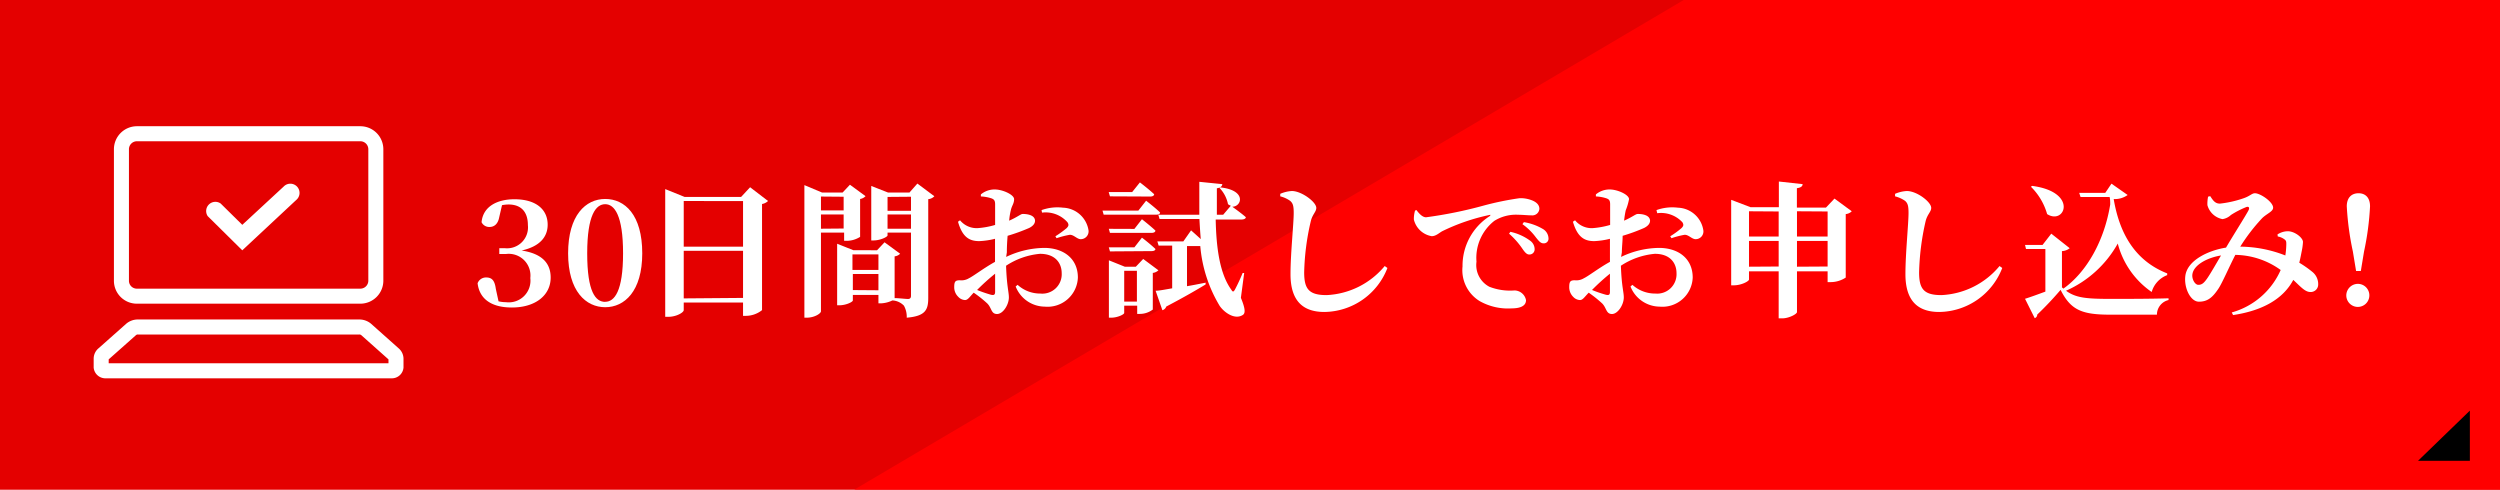
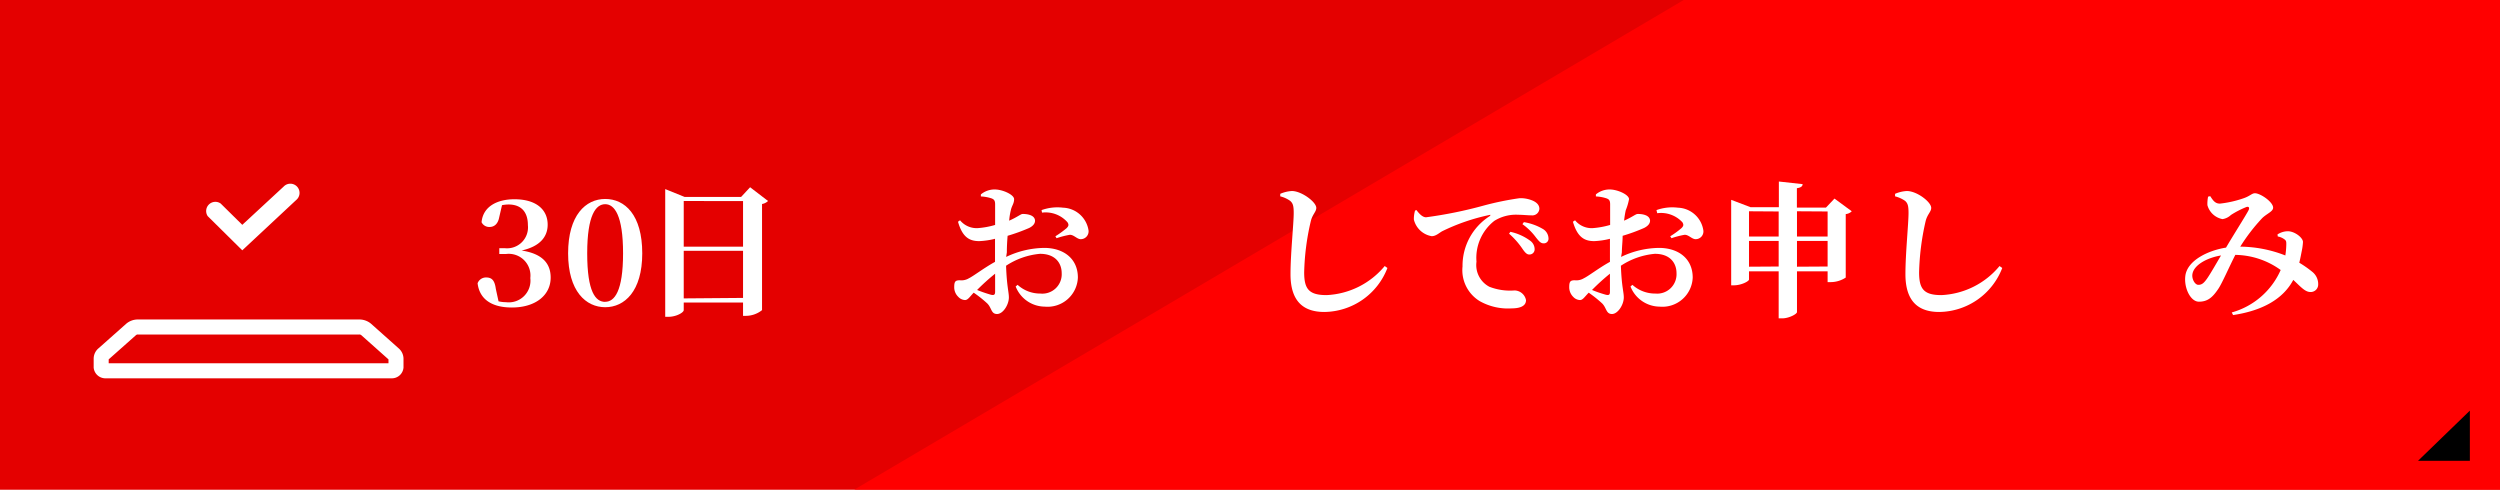
<svg xmlns="http://www.w3.org/2000/svg" viewBox="0 0 257.96 50.53">
  <defs>
    <style>.cls-1{fill:#e40000;}.cls-2{fill:red;}.cls-3{fill:#fff;}.cls-4{fill-rule:evenodd;}.cls-5{fill:none;stroke:#fff;stroke-miterlimit:10;stroke-width:1.55px;}</style>
  </defs>
  <g id="レイヤー_2" data-name="レイヤー 2">
    <g id="レイヤー_1-2" data-name="レイヤー 1">
      <rect class="cls-1" width="257.96" height="50.53" />
      <polygon class="cls-2" points="257.96 0 173.73 0 88.15 50.52 257.96 50.52 257.96 0" />
      <path class="cls-3" d="M51.51,22.42c-.13.7-.52,1-1,1a.88.88,0,0,1-.82-.49c.15-1.65,1.65-2.37,3.39-2.37,2.26,0,3.43,1.08,3.43,2.62,0,1.26-.8,2.25-2.69,2.67,2.18.33,3,1.37,3,2.79,0,1.82-1.56,3.09-4,3.09-2.08,0-3.34-.85-3.54-2.5a.92.92,0,0,1,.88-.6c.58,0,.88.28,1,1.17l.28,1.29a3.16,3.16,0,0,0,.76.09,2.24,2.24,0,0,0,2.52-2.49,2.24,2.24,0,0,0-2.52-2.48h-.68v-.6h.57a2.16,2.16,0,0,0,2.38-2.38c0-1.38-.71-2.13-2-2.13a3.91,3.91,0,0,0-.67.07Z" />
      <path class="cls-3" d="M66.27,26.14c0,3.93-1.84,5.56-3.82,5.56s-3.83-1.63-3.83-5.56,1.81-5.61,3.83-5.61S66.27,22.16,66.27,26.14Zm-3.82,5c.95,0,1.84-1.08,1.84-5s-.89-5.07-1.84-5.07-1.86,1.08-1.86,5.07S61.45,31.15,62.45,31.15Z" />
      <path class="cls-3" d="M79.25,20.74a1.19,1.19,0,0,1-.62.31V32a2.68,2.68,0,0,1-1.66.59h-.3V31.22H70.55V32c0,.24-.75.69-1.59.69h-.32V19.51l2,.81h5.83l.93-1Zm-8.7,0v4.71h6.12V20.75Zm6.12,10V25.88H70.55v4.91Z" />
-       <path class="cls-3" d="M84.71,24v8.12c0,.22-.66.66-1.47.66H83V19.1l1.83.77h2.11l.76-.81,1.61,1.18a.94.94,0,0,1-.56.29v3.91a2.61,2.61,0,0,1-1.37.41h-.28V24Zm0-3.72v1.43h2.34V20.3Zm2.34,3.3V22.13H84.71V23.6Zm9.36-3.33a1,1,0,0,1-.63.3V30.73c0,1.2-.25,1.89-2.22,2.05a2.35,2.35,0,0,0-.29-1.24A1.78,1.78,0,0,0,92.08,31v0a3,3,0,0,1-1.15.3h-.29v-.87H88v.57c0,.15-.69.5-1.39.5h-.23V25.15l1.68.67H90.5l.77-.82,1.61,1.18a.92.92,0,0,1-.57.27v4.31c.39,0,1.16.09,1.38.09s.31-.12.31-.32V24H91.58v.29c0,.15-.74.52-1.45.52H89.9V19.19l1.74.68h2.2l.82-.93Zm-8.45,6v1.6h2.68v-1.6Zm2.68,3.7V28.27H88v1.66Zm.94-9.63v1.43H94V20.3ZM94,23.6V22.13H91.58V23.6Z" />
      <path class="cls-3" d="M103.82,26.51a9.35,9.35,0,0,1,3.92-.93c2,0,3.48,1.1,3.48,3.06a3.13,3.13,0,0,1-3.42,3,3.26,3.26,0,0,1-3-2.08l.2-.17a3.44,3.44,0,0,0,2.35.9,2,2,0,0,0,2.2-2.1c0-1-.62-2-2.24-2a7.58,7.58,0,0,0-3.5,1.23c.08,2.19.29,2.69.29,3.27,0,.75-.6,1.71-1.22,1.71s-.54-.61-1-1.08a12,12,0,0,0-1.41-1.12c-.43.45-.6.76-.9.76a1,1,0,0,1-.69-.33,1.36,1.36,0,0,1-.42-1c0-.59.12-.71.59-.71a1.49,1.49,0,0,0,.93-.21c.46-.22,1.59-1.09,2.69-1.69V24.64a7.93,7.93,0,0,1-1.63.24c-1,0-1.73-.39-2.19-2l.21-.15a2.22,2.22,0,0,0,1.81.81,8.41,8.41,0,0,0,1.81-.33c0-.91,0-1.75,0-2.13s-.11-.51-.37-.61a4.09,4.09,0,0,0-1.1-.2l0-.21a2.21,2.21,0,0,1,1.43-.51c.82,0,2,.54,2,1s-.24.67-.34,1.15a6.67,6.67,0,0,0-.17,1.07c.82-.36,1.19-.68,1.37-.69s1.27,0,1.3.69c0,.3-.21.55-.6.75a19,19,0,0,1-2.23.81c-.05.58-.08,1.18-.08,1.71Zm-1.14,1.73a22.31,22.31,0,0,0-1.86,1.68,13.61,13.61,0,0,0,1.42.49c.33.08.44,0,.44-.3Zm4.79-6.56a4.83,4.83,0,0,1,2.22-.25,2.76,2.76,0,0,1,2.63,2.35.81.81,0,0,1-.81.9c-.38,0-.72-.48-1.14-.45a9,9,0,0,0-1.35.35l-.12-.2a10.24,10.24,0,0,0,1.16-.84c.2-.21.25-.34.09-.6a3,3,0,0,0-2.63-1Z" />
-       <path class="cls-3" d="M118.26,20.71s.91.7,1.44,1.21c0,.17-.19.23-.4.23h-5.42l-.12-.42h3.7Zm-1.21,2.91.78-1s.88.69,1.39,1.17c0,.16-.18.24-.4.24h-4.29l-.12-.42Zm-2.52,2.32-.12-.42h2.64l.78-1s.88.67,1.39,1.17c0,.15-.18.22-.4.22Zm5,1.95a1,1,0,0,1-.58.27v3.78a2.21,2.21,0,0,1-1.33.45h-.28v-.85H116v.75c0,.15-.68.49-1.35.49h-.23V26.86l1.64.66h1.14l.76-.8Zm-5-7.63-.13-.44h2.42l.8-1s.93.71,1.47,1.22c0,.16-.18.24-.4.24Zm2.78,10.86V27.94H116v3.18Zm8.54-11.79c2.82.27,2.29,2,1.3,2,.33.24,1,.72,1.4,1.08,0,.16-.22.24-.44.24h-2.67c.06,2.91.41,5.58,1.61,7.24.15.26.23.24.37,0a18.32,18.32,0,0,0,.8-1.72l.16,0-.34,2.56c.41,1,.51,1.56.21,1.76-.82.55-1.93-.24-2.4-.93a14.25,14.25,0,0,1-2-6.17h-1.37v4.14c.62-.1,1.27-.24,1.92-.36l0,.18c-.87.53-2.17,1.29-4.06,2.28a.6.6,0,0,1-.4.38L119.24,30c.37,0,1-.13,1.71-.25V25.34h-1.4l-.13-.43h2.68l.8-1.14s.51.45,1,.9c-.06-.68-.1-1.37-.14-2.07h-4.11l-.13-.44h4.23c0-1.09,0-2.23,0-3.4l2.37.24c0,.19-.16.37-.56.43q0,1.38,0,2.73h.65l.79-.93a1.4,1.4,0,0,1-.29-.16,3.35,3.35,0,0,0-.85-1.65Z" />
      <path class="cls-3" d="M132.1,20.26V20a3.51,3.51,0,0,1,1.2-.29c1,0,2.52,1.13,2.52,1.74,0,.42-.41.66-.58,1.43a25.38,25.38,0,0,0-.67,5.22c0,1.71.48,2.35,2.31,2.35a8.27,8.27,0,0,0,6-3l.28.2a7.06,7.06,0,0,1-6.5,4.54c-2.17,0-3.5-1.09-3.5-3.9,0-2.14.33-5.19.33-6.31,0-.74-.08-1-.36-1.25A3,3,0,0,0,132.1,20.26Z" />
      <path class="cls-3" d="M146.15,21.67c.28.37.62.75,1,.75a44.24,44.24,0,0,0,5.91-1.2,31,31,0,0,1,3.74-.77,3.2,3.2,0,0,1,1.32.24c.42.18.72.45.72.86a.73.73,0,0,1-.82.67c-.41,0-.92-.06-1.36-.06a4.2,4.2,0,0,0-2.47.63A4.85,4.85,0,0,0,152.35,27a2.53,2.53,0,0,0,1.33,2.59,5.92,5.92,0,0,0,2.59.38,1.23,1.23,0,0,1,1.19,1c0,.69-.78.85-1.49.85a5.93,5.93,0,0,1-3.29-.75,3.74,3.74,0,0,1-1.77-3.58,6.07,6.07,0,0,1,2.79-5.18c.12-.09.11-.18,0-.13a20.77,20.77,0,0,0-4.89,1.68c-.32.18-.65.51-1.08.51a2.28,2.28,0,0,1-1.84-1.71,3,3,0,0,1,.12-.93Zm9.7,2.25a5.38,5.38,0,0,1,2.07.94,1.09,1.09,0,0,1,.43.86.53.53,0,0,1-.57.54c-.25,0-.45-.24-.69-.59a8.13,8.13,0,0,0-1.38-1.56Zm1.39-1a5.68,5.68,0,0,1,2,.73,1.16,1.16,0,0,1,.54.93.48.48,0,0,1-.51.53c-.3,0-.48-.23-.78-.6a6.17,6.17,0,0,0-1.4-1.38Z" />
      <path class="cls-3" d="M167.27,26.51a9.26,9.26,0,0,1,3.91-.93c2,0,3.48,1.1,3.48,3.06a3.13,3.13,0,0,1-3.42,3,3.27,3.27,0,0,1-3-2.08l.2-.17a3.47,3.47,0,0,0,2.36.9,2,2,0,0,0,2.19-2.1c0-1-.61-2-2.24-2a7.58,7.58,0,0,0-3.5,1.23c.08,2.19.3,2.69.3,3.27,0,.75-.61,1.71-1.22,1.71s-.55-.61-1-1.08a12.72,12.72,0,0,0-1.4-1.12c-.44.45-.61.76-.9.76a1,1,0,0,1-.7-.33,1.39,1.39,0,0,1-.41-1c0-.59.12-.71.58-.71a1.49,1.49,0,0,0,.93-.21c.47-.22,1.59-1.09,2.69-1.69V24.64a7.94,7.94,0,0,1-1.62.24c-1,0-1.73-.39-2.2-2l.22-.15a2.21,2.21,0,0,0,1.81.81,8.63,8.63,0,0,0,1.81-.33c0-.91,0-1.75,0-2.13s-.1-.51-.37-.61a4,4,0,0,0-1.1-.2l0-.21a2.19,2.19,0,0,1,1.42-.51c.82,0,2,.54,2,1a5.78,5.78,0,0,1-.34,1.15,10.12,10.12,0,0,0-.17,1.07c.82-.36,1.19-.68,1.38-.69s1.27,0,1.3.69c0,.3-.22.55-.61.75a18.16,18.16,0,0,1-2.22.81c0,.58-.08,1.18-.08,1.71Zm-1.15,1.73a22.11,22.11,0,0,0-1.85,1.68,12.18,12.18,0,0,0,1.42.49c.33.08.43,0,.43-.3Zm4.8-6.56a4.77,4.77,0,0,1,2.21-.25,2.75,2.75,0,0,1,2.63,2.35.8.8,0,0,1-.8.9c-.39,0-.73-.48-1.15-.45a8.55,8.55,0,0,0-1.34.35l-.13-.2a8.71,8.71,0,0,0,1.16-.84c.21-.21.25-.34.1-.6A3,3,0,0,0,171,22Z" />
      <path class="cls-3" d="M191.07,21.8a1,1,0,0,1-.62.29v6.55a2.84,2.84,0,0,1-1.56.47h-.31V28h-3.16v4.2c0,.2-.82.65-1.53.65h-.36V28h-3.06v.84c0,.18-.79.6-1.56.6h-.28V20.62l2,.76h2.92V18.73L186,19c0,.21-.16.36-.59.42v2h3l.88-.93Zm-10.6,0v2.61h3.06V21.82Zm3.06,5.7V24.86h-3.06v2.66Zm1.89-5.7v2.61h3.16V21.82Zm3.16,5.7V24.86h-3.16v2.66Z" />
      <path class="cls-3" d="M195.54,20.26V20a3.56,3.56,0,0,1,1.21-.29c1.05,0,2.52,1.13,2.52,1.74,0,.42-.42.66-.59,1.43a26.11,26.11,0,0,0-.66,5.22c0,1.71.48,2.35,2.3,2.35a8.27,8.27,0,0,0,6-3l.28.2a7.06,7.06,0,0,1-6.5,4.54c-2.16,0-3.49-1.09-3.49-3.9,0-2.14.32-5.19.32-6.31,0-.74-.08-1-.35-1.25A3.16,3.16,0,0,0,195.54,20.26Z" />
-       <path class="cls-3" d="M223.62,28.39a2.63,2.63,0,0,0-1.6,1.74,8.73,8.73,0,0,1-3.5-5A11.39,11.39,0,0,1,213.18,30c1,.73,2.06.84,4.58.84,1.73,0,4.1,0,6-.06v.18a1.55,1.55,0,0,0-1.2,1.51h-4.78c-2.94,0-4.1-.45-5.16-2.56a33.59,33.59,0,0,1-2.41,2.55.39.39,0,0,1-.26.37l-1-2c.55-.17,1.31-.45,2.1-.74V25.69h-2l-.1-.42h1.81l.9-1.16,1.9,1.5a1.35,1.35,0,0,1-.8.3v3.74l.15.13c2.43-1.72,4.24-5,4.83-8.68,0-.26,0-.51-.06-.77h-3l-.14-.43h2.69l.64-.95,1.67,1.17a2.28,2.28,0,0,1-1.44.42c.59,3.5,2.16,6.35,5.52,7.67Zm-13.94-9.21c4.8.63,3.38,4.09,1.55,2.91a6.41,6.41,0,0,0-1.67-2.82Z" />
      <path class="cls-3" d="M235,24.19a2,2,0,0,1,1.06-.33c.72,0,1.57.67,1.57,1.11a6.16,6.16,0,0,1-.12.91c-.06.29-.14.74-.26,1.23a11,11,0,0,1,1.33.93,1.61,1.61,0,0,1,.62,1.31.77.77,0,0,1-.81.78c-.54,0-1-.54-1.76-1.25-1.06,2-3.22,3.18-6.21,3.63l-.14-.27a7.81,7.81,0,0,0,5.05-4.38,8.16,8.16,0,0,0-4.68-1.56c-.63,1.23-1.4,3-1.76,3.51-.62.93-1.14,1.32-2,1.32s-1.55-1.41-1.4-2.65c.19-1.59,2.31-2.63,4.2-2.93.78-1.33,2.08-3.37,2.32-3.85.15-.3,0-.42-.24-.33a9.35,9.35,0,0,0-1.57.81,1.63,1.63,0,0,1-.87.43,2,2,0,0,1-1.56-1.44,3.69,3.69,0,0,1,.07-.88l.22-.05c.29.44.5.77,1,.77a11.08,11.08,0,0,0,2.49-.57c.6-.21.82-.5,1.12-.5.57,0,1.88.9,1.88,1.49,0,.4-.65.61-1.13,1.08a18.89,18.89,0,0,0-2.26,2.94,13,13,0,0,1,4.65.91,8,8,0,0,0,.1-1.15c0-.27,0-.39-.23-.54a1.59,1.59,0,0,0-.65-.27Zm-5.77,2.16c-1.53.24-2.83,1-3,1.89-.11.52.25,1.15.6,1.15s.56-.16.9-.64S228.73,27.11,229.18,26.35Z" />
-       <path class="cls-3" d="M242.1,30.47a1.2,1.2,0,0,1,1.24-1.18,1.19,1.19,0,1,1-1.24,1.18Zm2.45-9.18a28.94,28.94,0,0,1-.62,4.67l-.33,2h-.49l-.33-2a29.49,29.49,0,0,1-.63-4.67c0-.91.51-1.35,1.21-1.35S244.55,20.38,244.55,21.29Z" />
      <polygon class="cls-4" points="254.85 42.37 254.85 47.55 249.5 47.55 254.85 42.37" />
-       <path class="cls-5" d="M14.12,30.56H37.18A1.6,1.6,0,0,0,38.78,29V15.4a1.6,1.6,0,0,0-1.6-1.6H14.12a1.6,1.6,0,0,0-1.59,1.6V29A1.59,1.59,0,0,0,14.12,30.56Z" />
      <path class="cls-5" d="M40.63,36.53,37.79,34a1.09,1.09,0,0,0-.73-.26H14.24a1.06,1.06,0,0,0-.72.26l-2.84,2.52a.63.63,0,0,0-.24.49v.88a.44.44,0,0,0,.48.37H40.39a.43.43,0,0,0,.47-.37V37A.65.65,0,0,0,40.63,36.53Z" />
      <path class="cls-3" d="M25,25.83,21.43,22.3A.95.95,0,0,1,22.77,21L25,23.2l4.27-3.95a.95.95,0,1,1,1.29,1.39Z" />
    </g>
  </g>
</svg>